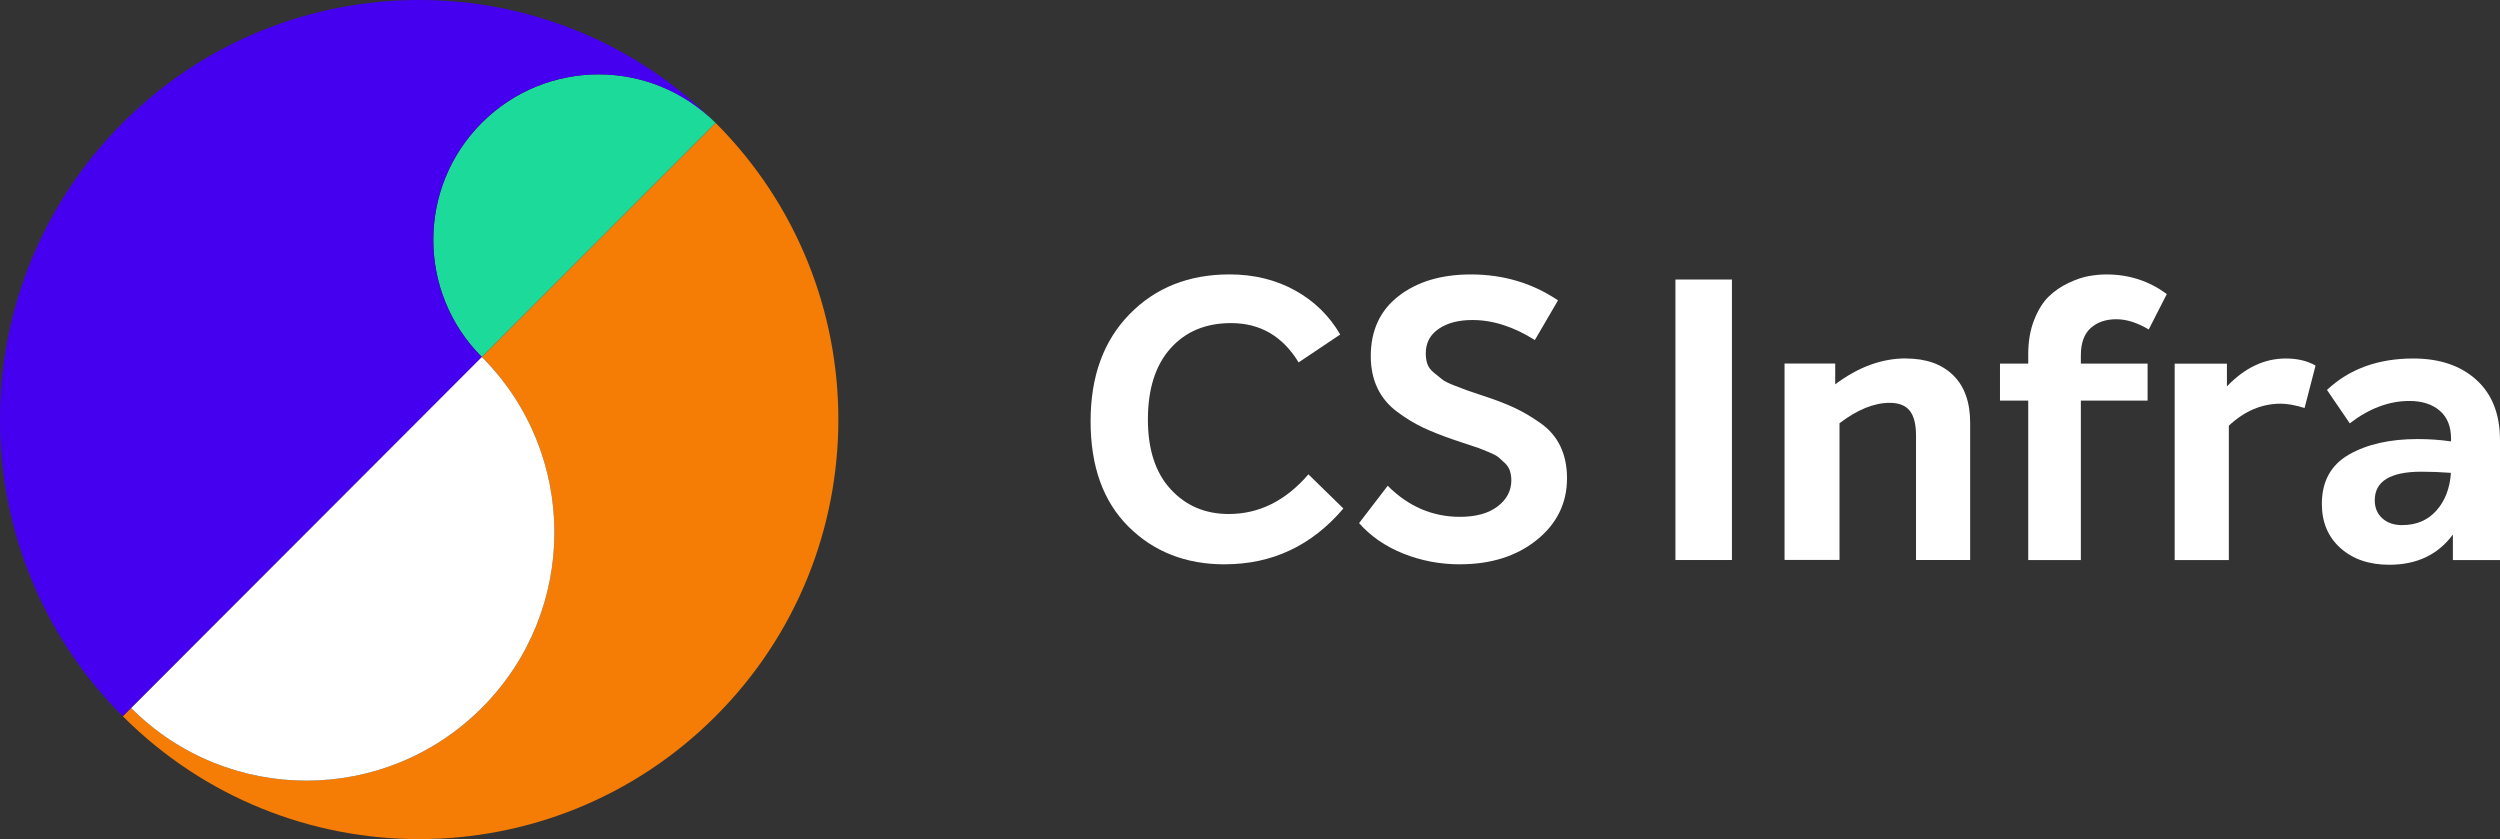
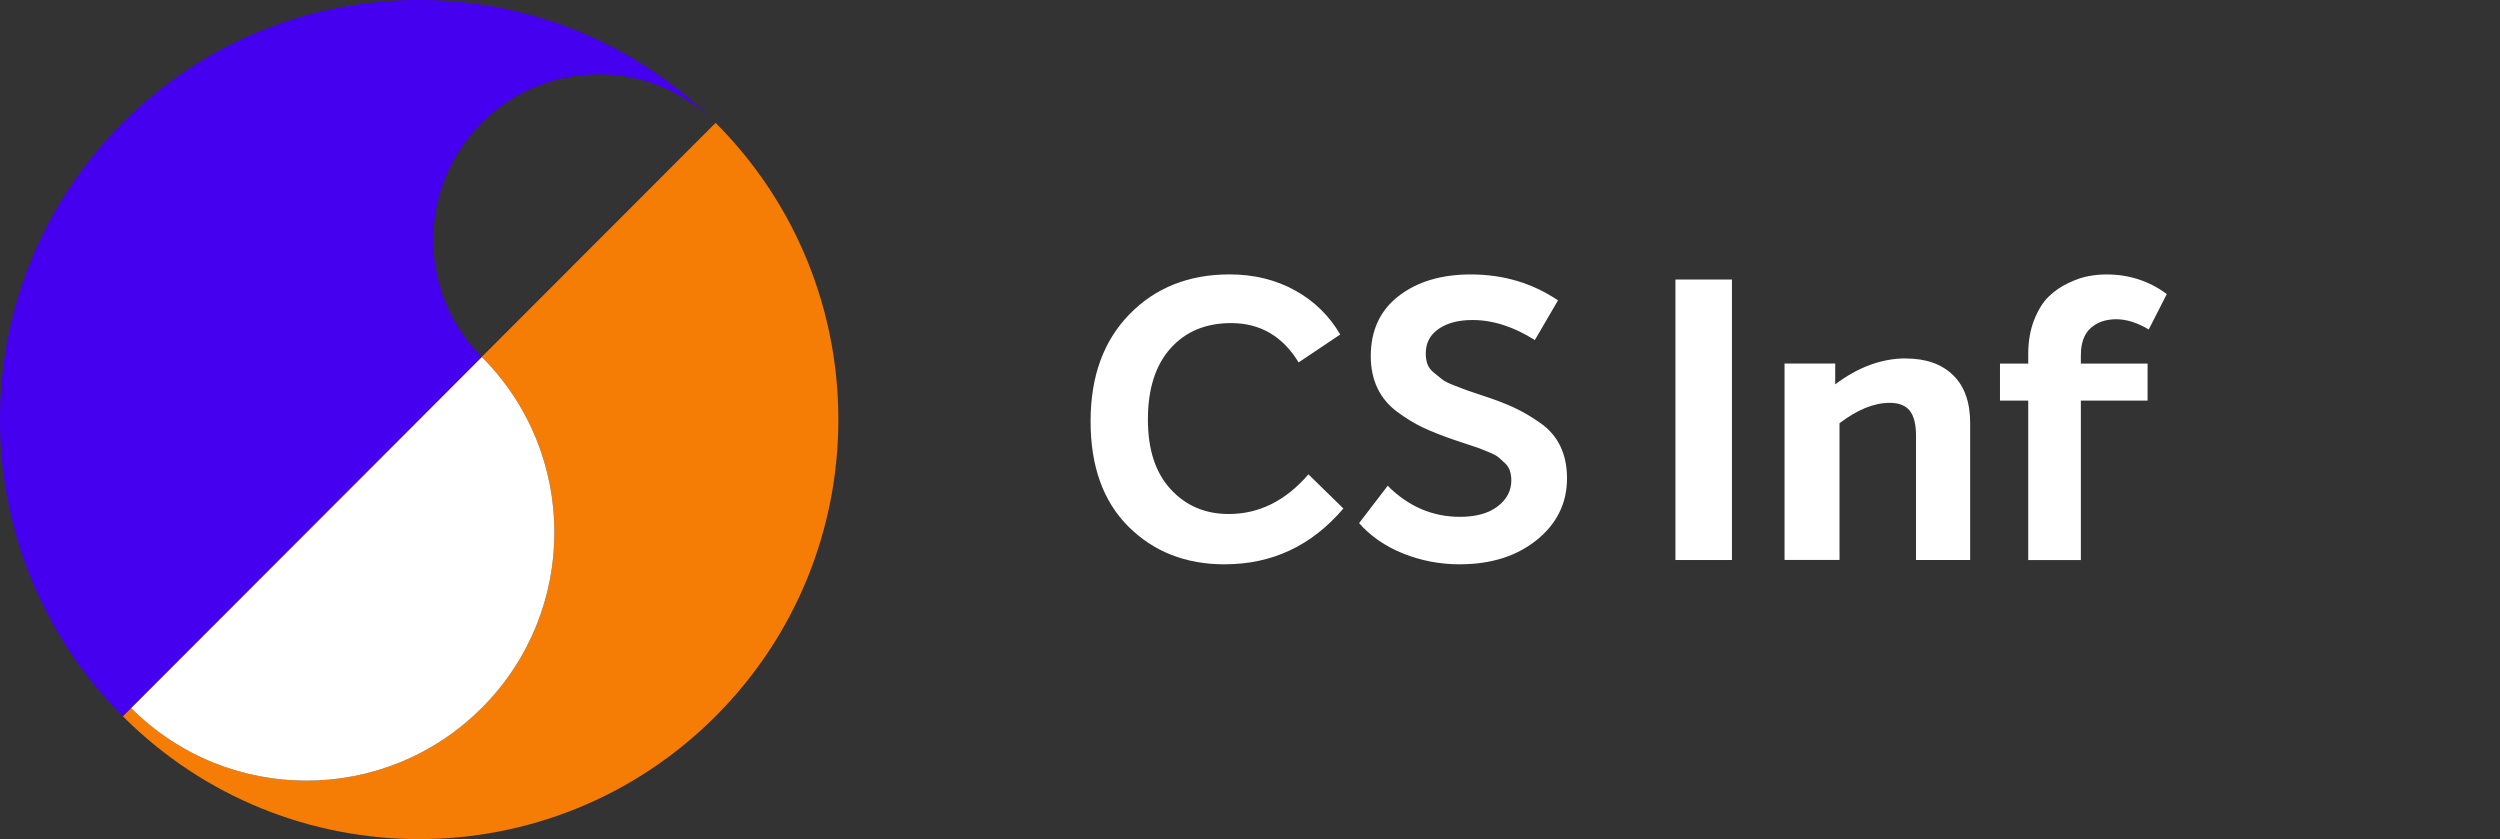
<svg xmlns="http://www.w3.org/2000/svg" width="143" height="48" viewBox="0 0 143 48" fill="none">
  <rect x="0" y="0" width="143" height="48" fill="#333333" stroke="none" />
  <g clip-path="url(#clip0_42_1866)">
    <path d="M40.932 7.028L27.557 20.416C33.097 25.961 33.097 34.952 27.557 40.495C22.017 46.04 13.035 46.04 7.498 40.495L7.024 40.969C16.387 50.341 31.569 50.341 40.932 40.969C50.295 31.597 50.295 16.4 40.932 7.028Z" fill="#F57C05" />
-     <path d="M27.557 7.028C23.863 10.726 23.863 16.718 27.557 20.416L40.932 7.028C37.238 3.33 31.251 3.33 27.557 7.028Z" fill="#1CDA9A" />
    <path d="M27.557 40.495C33.097 34.95 33.097 25.959 27.557 20.416L7.495 40.495C13.035 46.04 22.017 46.04 27.555 40.495" fill="white" />
    <path d="M7.021 7.028C-2.342 16.4 -2.342 31.597 7.021 40.969L7.495 40.495L27.554 20.416C23.863 16.718 23.863 10.726 27.554 7.028C31.248 3.33 37.235 3.33 40.929 7.028C31.566 -2.344 16.384 -2.344 7.021 7.028Z" fill="#4500EF" />
    <path d="M70.058 32.28C67.829 32.28 65.992 31.561 64.548 30.122C63.102 28.683 62.382 26.677 62.382 24.1C62.382 21.523 63.122 19.498 64.606 17.976C66.087 16.455 67.996 15.696 70.329 15.696C71.72 15.696 72.966 16 74.067 16.606C75.168 17.212 76.031 18.056 76.661 19.133L74.281 20.729C73.369 19.232 72.082 18.481 70.42 18.481C68.968 18.481 67.813 18.963 66.95 19.931C66.09 20.896 65.66 22.25 65.66 23.988C65.66 25.726 66.096 27.044 66.964 27.987C67.832 28.93 68.938 29.401 70.285 29.401C72.022 29.401 73.541 28.645 74.842 27.132L76.841 29.086C75.031 31.213 72.769 32.277 70.061 32.277" fill="white" />
    <path d="M83.507 32.279C82.37 32.279 81.289 32.074 80.264 31.663C79.24 31.251 78.397 30.67 77.74 29.922L79.377 27.787C80.56 28.971 81.938 29.563 83.507 29.563C84.419 29.563 85.139 29.366 85.662 28.968C86.185 28.571 86.448 28.072 86.448 27.474C86.448 27.279 86.421 27.101 86.368 26.934C86.316 26.77 86.218 26.619 86.076 26.485C85.933 26.35 85.813 26.241 85.717 26.158C85.618 26.076 85.437 25.977 85.166 25.865C84.898 25.753 84.704 25.673 84.583 25.629C84.463 25.585 84.227 25.506 83.876 25.394C83.526 25.281 83.29 25.202 83.17 25.158C82.466 24.917 81.872 24.681 81.385 24.451C80.897 24.218 80.407 23.919 79.914 23.552C79.421 23.184 79.046 22.735 78.791 22.203C78.537 21.671 78.408 21.06 78.408 20.372C78.408 18.903 78.939 17.757 80.001 16.934C81.064 16.109 82.442 15.698 84.134 15.698C85.988 15.698 87.65 16.192 89.118 17.181L87.793 19.451C86.582 18.686 85.391 18.305 84.224 18.305C83.43 18.305 82.787 18.472 82.294 18.809C81.801 19.147 81.554 19.615 81.554 20.213C81.554 20.438 81.584 20.64 81.645 20.819C81.705 20.997 81.831 21.167 82.025 21.323C82.22 21.479 82.376 21.608 82.496 21.704C82.617 21.803 82.847 21.918 83.192 22.052C83.537 22.186 83.772 22.277 83.898 22.321C84.024 22.365 84.315 22.463 84.764 22.614C85.498 22.853 86.108 23.086 86.593 23.31C87.078 23.535 87.582 23.826 88.096 24.188C88.614 24.547 88.997 24.993 89.252 25.525C89.507 26.057 89.633 26.668 89.633 27.356C89.633 28.779 89.055 29.955 87.905 30.884C86.752 31.813 85.287 32.277 83.504 32.277" fill="white" />
    <path d="M99.067 15.989H95.835V32.033H99.067V15.989Z" fill="white" />
    <path d="M109.013 20.506C110.166 20.506 111.067 20.824 111.718 21.46C112.37 22.096 112.693 23.006 112.693 24.191V32.033H109.596V24.909C109.596 24.265 109.476 23.793 109.237 23.492C108.996 23.193 108.616 23.042 108.093 23.042C107.195 23.042 106.236 23.431 105.22 24.21V32.03H102.076V20.794H104.974V21.984C106.291 20.994 107.638 20.501 109.016 20.501" fill="white" />
    <path d="M121.068 18.259C120.454 18.259 119.961 18.428 119.586 18.766C119.211 19.103 119.025 19.623 119.025 20.328V20.799H122.842V22.913H119.025V32.035H116.015V22.913H114.399V20.799H116.015V20.259C116.015 19.525 116.127 18.875 116.352 18.305C116.576 17.735 116.853 17.291 117.182 16.967C117.51 16.647 117.894 16.384 118.326 16.181C118.762 15.978 119.151 15.846 119.496 15.789C119.841 15.728 120.169 15.698 120.484 15.698C121.785 15.698 122.938 16.074 123.94 16.822L122.908 18.845C122.248 18.456 121.634 18.261 121.068 18.261" fill="white" />
-     <path d="M130.743 20.506C131.416 20.506 131.983 20.641 132.449 20.912L131.822 23.338C131.299 23.174 130.841 23.091 130.452 23.091C129.373 23.091 128.388 23.511 127.489 24.349V32.036H124.392V20.8H127.38V22.102C128.396 21.038 129.519 20.506 130.748 20.506" fill="white" />
-     <path d="M138.038 20.506C139.55 20.506 140.754 20.915 141.653 21.732C142.551 22.549 143 23.697 143 25.183V32.036H140.305V30.575C139.454 31.729 138.241 32.304 136.669 32.304C135.516 32.304 134.585 31.986 133.875 31.35C133.163 30.714 132.81 29.87 132.81 28.823C132.81 27.535 133.328 26.594 134.36 26.002C135.393 25.41 136.702 25.114 138.29 25.114C138.964 25.114 139.599 25.161 140.199 25.248V25.092C140.199 24.388 139.982 23.853 139.547 23.486C139.114 23.119 138.536 22.935 137.819 22.935C136.652 22.935 135.513 23.363 134.407 24.215L133.103 22.305C134.374 21.107 136.022 20.506 138.041 20.506M137.411 30.035C138.219 30.035 138.87 29.758 139.363 29.204C139.856 28.65 140.133 27.932 140.193 27.047C139.61 27.003 139.048 26.981 138.509 26.981C136.729 26.981 135.836 27.526 135.836 28.62C135.836 29.04 135.979 29.382 136.263 29.643C136.548 29.906 136.929 30.037 137.408 30.037" fill="white" />
  </g>
  <defs>
    <clipPath id="clip0_42_1866">
      <rect width="143" height="48" fill="white" />
    </clipPath>
  </defs>
</svg>